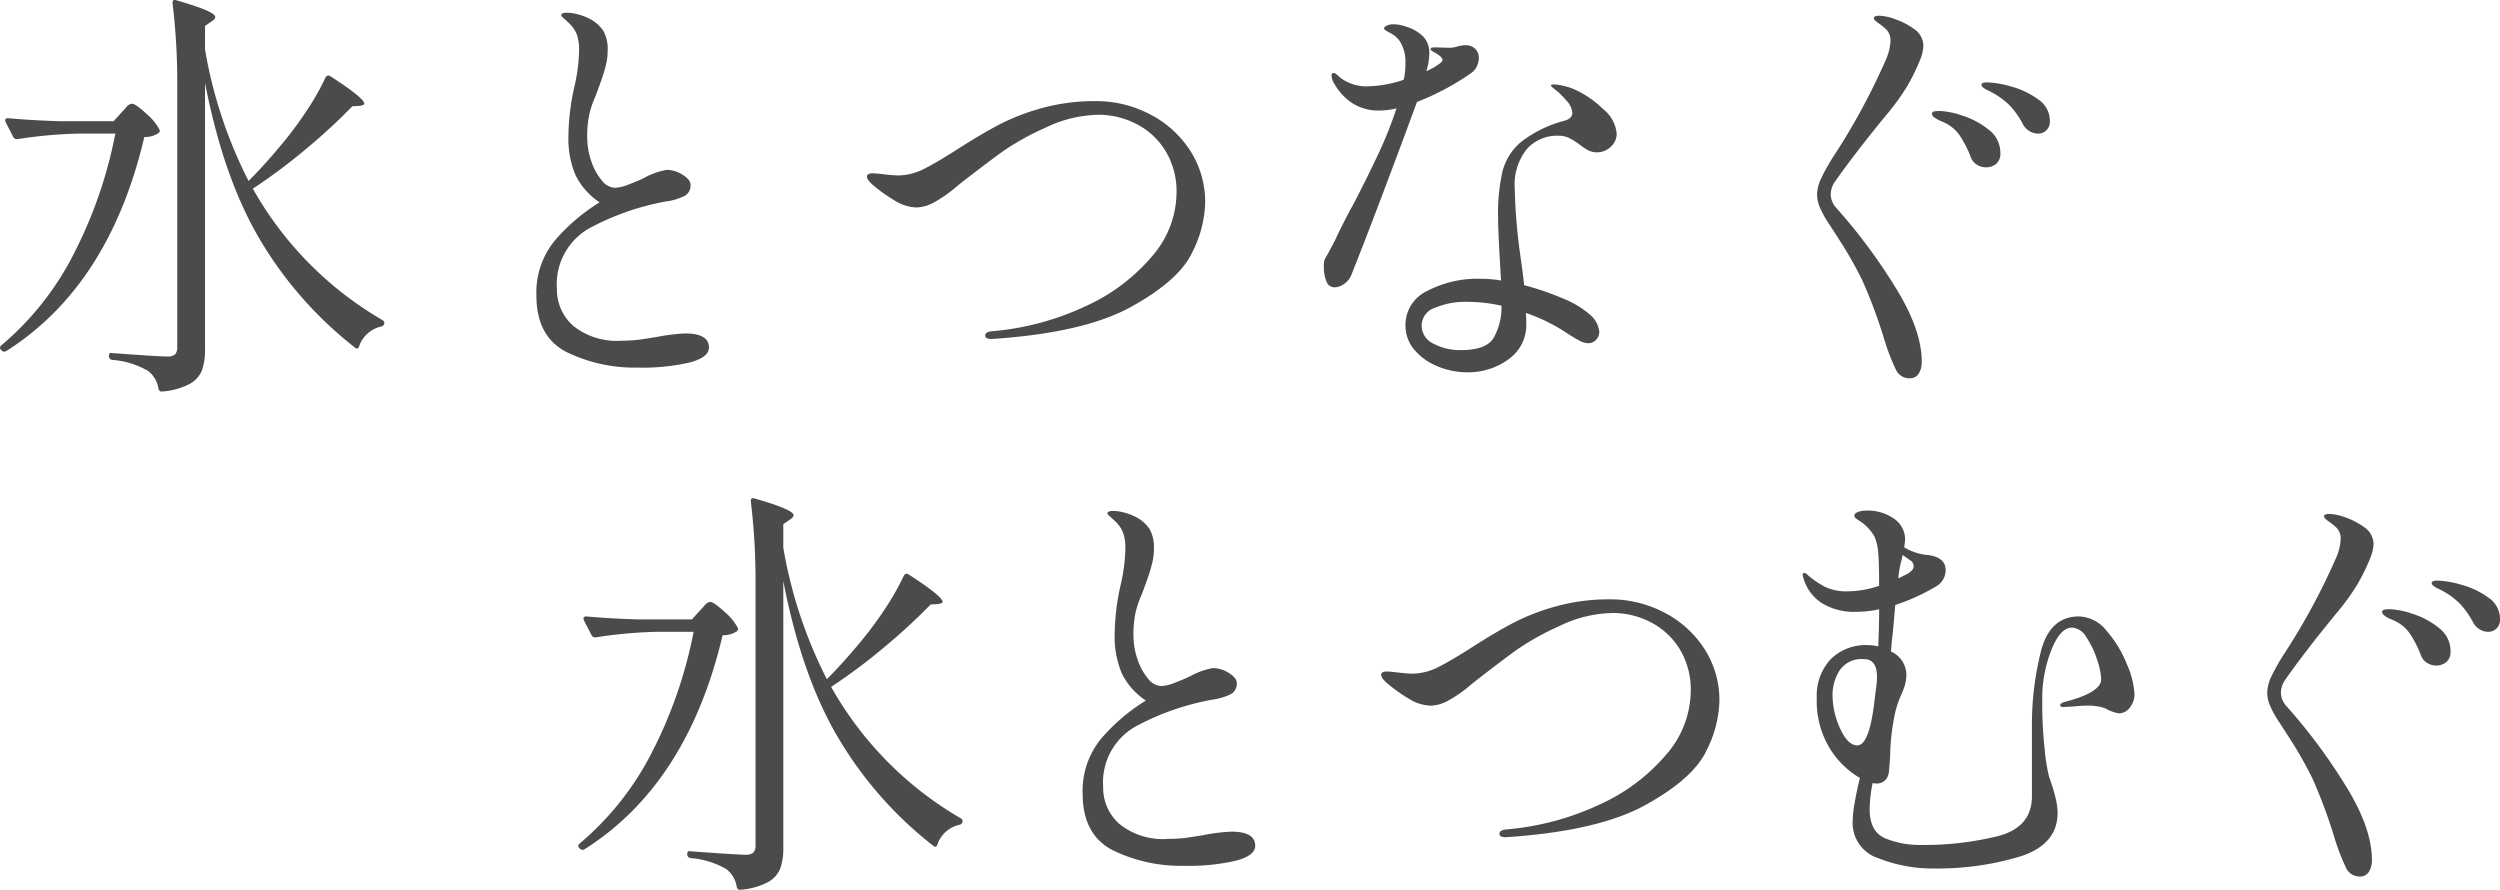
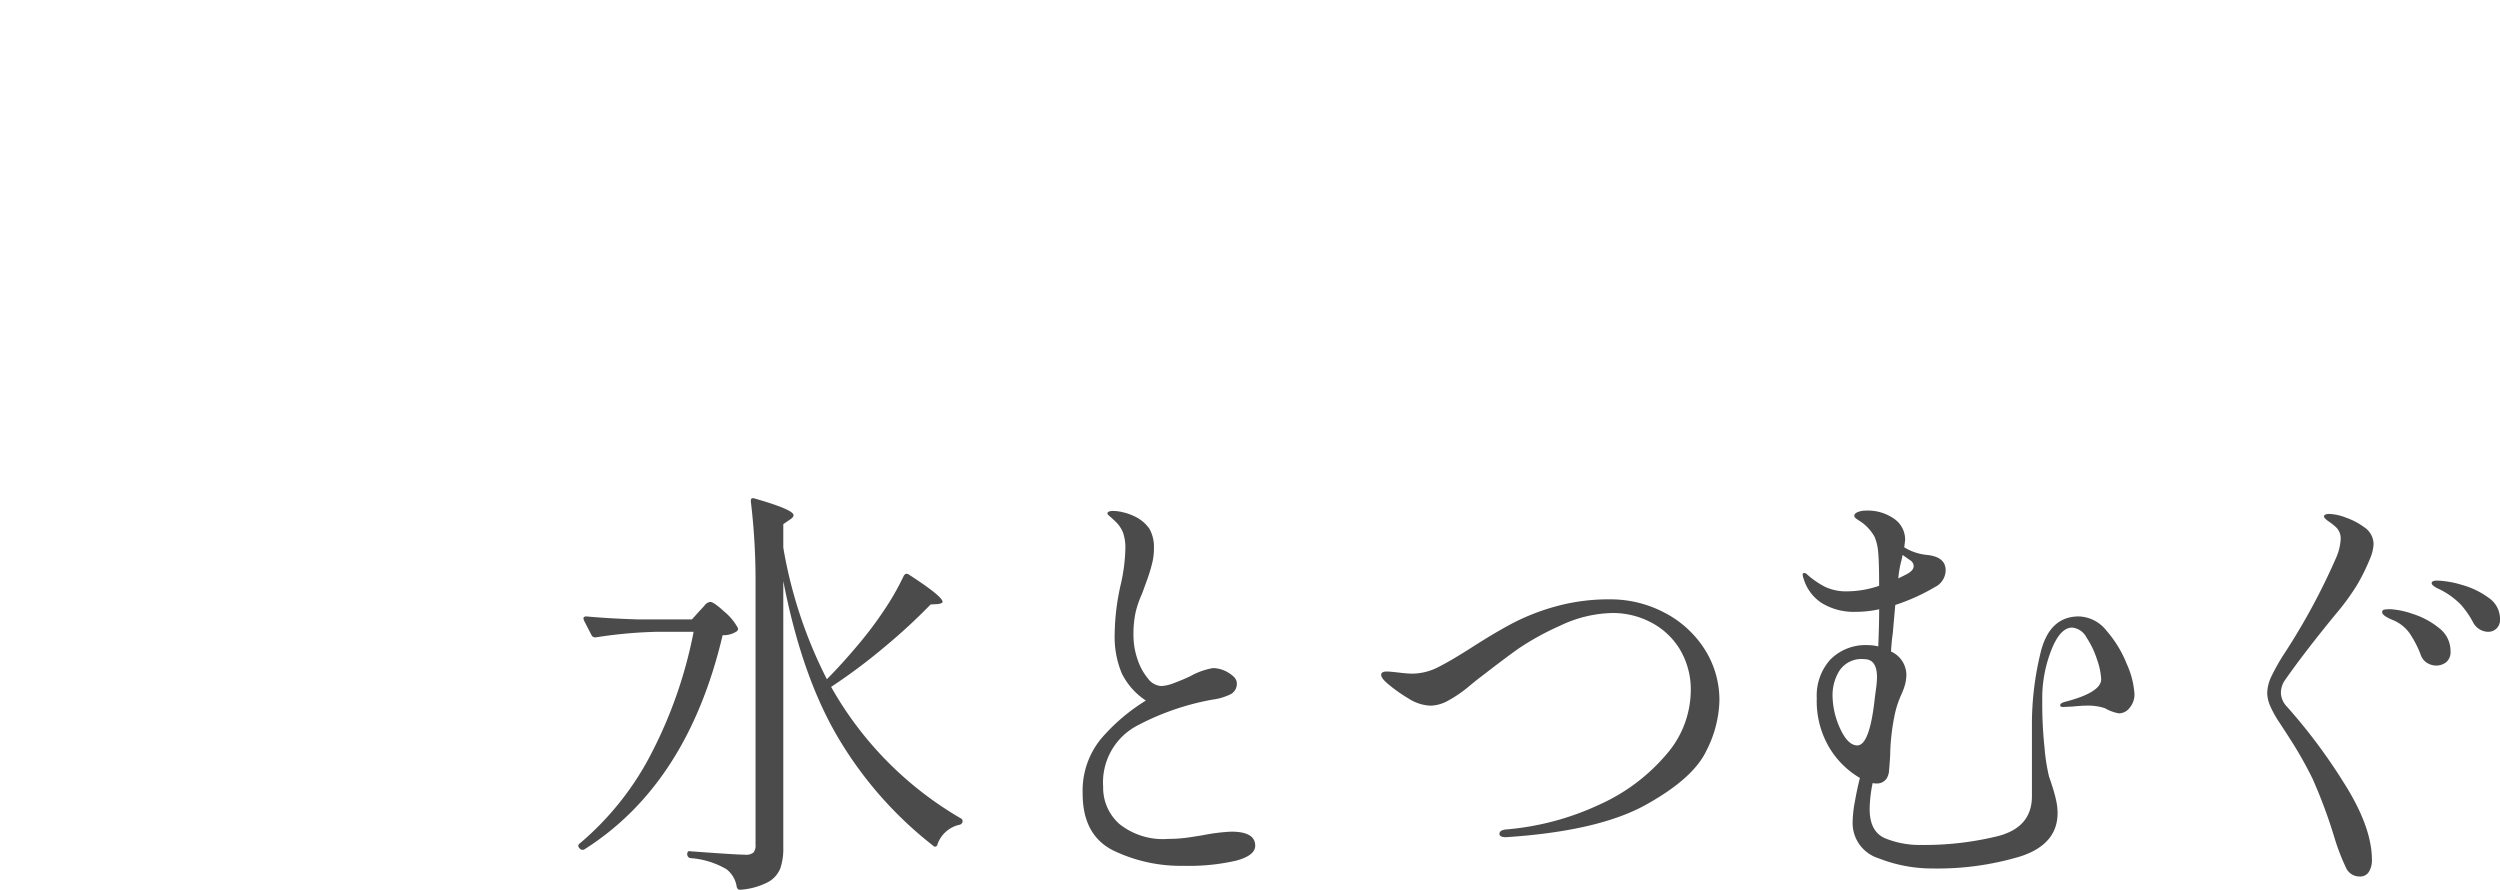
<svg xmlns="http://www.w3.org/2000/svg" width="281.004" height="100.007" viewBox="0 0 281.004 100.007">
  <g id="グループ_25469" data-name="グループ 25469" transform="translate(-617.492 -2526.737)">
    <g id="グループ_25467" data-name="グループ 25467" transform="translate(-200 1609.792)">
-       <path id="パス_21660" data-name="パス 21660" d="M30.432-19.92q1.728-1.728,3.648-4.032a41.064,41.064,0,0,0,2.88-3.864,28.215,28.215,0,0,0,2.112-3.72q.24-.384.576-.144,3.792,2.448,3.792,3.072,0,.144-.48.24l-.864.048a64.691,64.691,0,0,1-5.064,4.68,64.112,64.112,0,0,1-6.12,4.584A39.426,39.426,0,0,0,45.5-4.272a.387.387,0,0,1,.192.288.429.429,0,0,1-.384.432,3.4,3.4,0,0,0-2.448,2.208.305.305,0,0,1-.192.24.274.274,0,0,1-.288-.1A43.409,43.409,0,0,1,31.848-13.1q-4.2-6.96-6.312-17.856V-1.008A6.912,6.912,0,0,1,25.2,1.344,3.053,3.053,0,0,1,23.832,2.88a7.912,7.912,0,0,1-3.1.864h-.1q-.24,0-.336-.336A3.042,3.042,0,0,0,19.152,1.44,9.322,9.322,0,0,0,15.12.192a.429.429,0,0,1-.384-.432q0-.432.384-.336,5.184.384,6.144.384a1.3,1.3,0,0,0,.912-.24,1.213,1.213,0,0,0,.24-.864V-30.528a74.4,74.4,0,0,0-.528-9.36v-.1q0-.384.432-.24,4.368,1.248,4.368,1.872,0,.24-.384.48l-.768.528v2.64A51.472,51.472,0,0,0,30.432-19.92Zm-19.1-5.328a51.462,51.462,0,0,0-6.864.624h-.1a.434.434,0,0,1-.384-.24l-.864-1.68-.048-.192q0-.24.336-.24,2.592.24,5.808.336h6.048l.864-.96q.192-.192.552-.6a.965.965,0,0,1,.648-.408q.384,0,1.584,1.1A6.174,6.174,0,0,1,20.4-25.728q.144.192-.1.432a2.748,2.748,0,0,1-1.584.432Q14.784-8.16,3.216-.816a.41.41,0,0,1-.576-.1L2.592-.96q-.24-.288.1-.528A32.933,32.933,0,0,0,10.872-11.9a50.439,50.439,0,0,0,4.584-13.344ZM74.16,1.056A17.439,17.439,0,0,1,66.216-.672Q62.784-2.4,62.784-7.056a9.207,9.207,0,0,1,2.088-6.192,21.406,21.406,0,0,1,5.016-4.272,7.749,7.749,0,0,1-2.712-3.072,10.64,10.64,0,0,1-.792-4.416,26.1,26.1,0,0,1,.672-5.52,19.5,19.5,0,0,0,.528-4.08,5.223,5.223,0,0,0-.24-1.728,3.369,3.369,0,0,0-.816-1.248q-.336-.336-.648-.6t-.312-.36q0-.288.672-.288a4.868,4.868,0,0,1,1.152.168,5.652,5.652,0,0,1,1.152.408,4.181,4.181,0,0,1,1.752,1.44,4.178,4.178,0,0,1,.5,2.208A6.8,6.8,0,0,1,70.608-33q-.192.792-.432,1.488t-.336.936q-.048.144-.384,1.056a11.155,11.155,0,0,0-.72,2.088,11.572,11.572,0,0,0-.24,2.568,8.249,8.249,0,0,0,.456,2.712,6.589,6.589,0,0,0,1.176,2.16,2.007,2.007,0,0,0,1.488.84,4.482,4.482,0,0,0,1.44-.336q.912-.336,1.824-.768a8.04,8.04,0,0,1,2.544-.912,3.377,3.377,0,0,1,1.8.552q.888.552.888,1.128a1.327,1.327,0,0,1-.672,1.248,6.694,6.694,0,0,1-2.112.624,29.034,29.034,0,0,0-8.256,2.832,7.214,7.214,0,0,0-3.984,6.96,5.446,5.446,0,0,0,1.824,4.176,7.833,7.833,0,0,0,5.472,1.68,16.392,16.392,0,0,0,2.5-.192q1.248-.192,1.488-.24a21.209,21.209,0,0,1,3.12-.384q2.688,0,2.688,1.584,0,1.1-2.16,1.68A23.644,23.644,0,0,1,74.16,1.056ZM113.952-2.16q-.72,0-.72-.384t.672-.48a30.844,30.844,0,0,0,10.584-2.808A21.33,21.33,0,0,0,132-11.472a11.03,11.03,0,0,0,2.736-7.056,8.778,8.778,0,0,0-1.272-4.824,8.216,8.216,0,0,0-3.288-3A9.229,9.229,0,0,0,126-27.36a14.143,14.143,0,0,0-5.976,1.44,30.461,30.461,0,0,0-4.7,2.592q-1.608,1.152-4.152,3.12-.336.24-1.44,1.152a13.927,13.927,0,0,1-2.208,1.512,4.287,4.287,0,0,1-2.016.6,4.853,4.853,0,0,1-2.472-.792,17.123,17.123,0,0,1-2.28-1.608q-.816-.672-.816-1.056t.624-.384q.336,0,1.368.12a14.64,14.64,0,0,0,1.464.12,6.483,6.483,0,0,0,2.928-.72q1.44-.72,3.84-2.256,2.544-1.632,4.584-2.712a24.887,24.887,0,0,1,4.824-1.872,22.22,22.22,0,0,1,6.1-.792,12.983,12.983,0,0,1,6.048,1.464,11.754,11.754,0,0,1,4.536,4.08,10.621,10.621,0,0,1,1.7,5.928,13.115,13.115,0,0,1-1.488,5.592q-1.488,3.1-6.816,6.048T113.952-2.16Zm53.856-29.856A29.036,29.036,0,0,1,161.76-28.8q-1.776,4.848-3.912,10.488t-3.48,9a2.179,2.179,0,0,1-.792.96,1.893,1.893,0,0,1-1.08.384.957.957,0,0,1-.912-.672,4.279,4.279,0,0,1-.288-1.68,2.379,2.379,0,0,1,.072-.72,3.684,3.684,0,0,1,.312-.576q.528-.96.912-1.728.864-1.872,2.112-4.128,1.68-3.264,2.808-5.688a44.23,44.23,0,0,0,1.944-4.92,8.92,8.92,0,0,1-1.824.24,5.4,5.4,0,0,1-3.264-.912,6.294,6.294,0,0,1-1.872-2.064,1.831,1.831,0,0,1-.336-.96q0-.288.24-.288.192,0,.672.48a4.9,4.9,0,0,0,3.456,1.008,13.211,13.211,0,0,0,3.744-.72,8.216,8.216,0,0,0,.192-1.872,4.268,4.268,0,0,0-.624-2.448,2.821,2.821,0,0,0-1.08-.936q-.7-.36-.7-.5,0-.192.312-.336a1.763,1.763,0,0,1,.744-.144,3.973,3.973,0,0,1,1.344.24,4.625,4.625,0,0,1,2.064,1.2,2.685,2.685,0,0,1,.624,1.824,6.647,6.647,0,0,1-.336,2.016l.864-.432q.384-.24.672-.456t.288-.408q0-.192-.432-.528a4.436,4.436,0,0,0-.552-.336q-.36-.192-.36-.336,0-.192.432-.192l1.728.048a3.173,3.173,0,0,0,.84-.144,3.422,3.422,0,0,1,.936-.144,1.46,1.46,0,0,1,1.08.408,1.4,1.4,0,0,1,.408,1.032,2.13,2.13,0,0,1-.24.96A1.956,1.956,0,0,1,167.808-32.016Zm9.84,7.008a4.575,4.575,0,0,0-3.528,1.488,6.4,6.4,0,0,0-1.368,4.464,64.369,64.369,0,0,0,.672,7.824q.288,2.016.384,3.024A30.747,30.747,0,0,1,178.2-6.7a10.514,10.514,0,0,1,3,1.8,2.923,2.923,0,0,1,1.056,1.92,1.288,1.288,0,0,1-.36.912,1.169,1.169,0,0,1-.888.384,2.177,2.177,0,0,1-.984-.288q-.552-.288-1.512-.912A19.609,19.609,0,0,0,174-5.088a10.711,10.711,0,0,1,.048,1.2A4.706,4.706,0,0,1,172.056.12a7.688,7.688,0,0,1-4.68,1.464,8.606,8.606,0,0,1-3.24-.648A6.729,6.729,0,0,1,161.5-.912a4.2,4.2,0,0,1-1.032-2.832,4.211,4.211,0,0,1,2.448-3.816,12.143,12.143,0,0,1,6-1.368,13.992,13.992,0,0,1,2.3.192q-.336-5.28-.336-7.056a21.479,21.479,0,0,1,.5-5.232,6.431,6.431,0,0,1,2.088-3.288,13.638,13.638,0,0,1,4.848-2.376q.912-.24.912-.912a2.352,2.352,0,0,0-.7-1.392,8.465,8.465,0,0,0-1.416-1.344q-.288-.24-.288-.336t.336-.1a5.274,5.274,0,0,1,1.1.168,6.721,6.721,0,0,1,1.248.408,11.16,11.16,0,0,1,3.168,2.184,4.042,4.042,0,0,1,1.536,2.76,1.962,1.962,0,0,1-.672,1.488,2.194,2.194,0,0,1-1.536.624,2.116,2.116,0,0,1-.96-.216,6.881,6.881,0,0,1-1.056-.7,8.066,8.066,0,0,0-1.176-.72A2.708,2.708,0,0,0,177.648-25.008ZM166.7-.912q2.784,0,3.648-1.32a6.933,6.933,0,0,0,.912-3.672,18.341,18.341,0,0,0-3.84-.432,8.843,8.843,0,0,0-3.648.672A2.132,2.132,0,0,0,162.288-3.7a2.251,2.251,0,0,0,1.32,2.064A6.367,6.367,0,0,0,166.7-.912Zm50.4,3.168a1.661,1.661,0,0,1-1.536-1.032,24.083,24.083,0,0,1-1.248-3.24,56.787,56.787,0,0,0-2.5-6.744,44.775,44.775,0,0,0-2.64-4.632q-.24-.384-1.056-1.632a11.673,11.673,0,0,1-1.1-1.992,3.818,3.818,0,0,1-.288-1.368,4.488,4.488,0,0,1,.456-1.824,23.524,23.524,0,0,1,1.56-2.736,73.653,73.653,0,0,0,5.76-10.7,5.964,5.964,0,0,0,.48-2.016,1.751,1.751,0,0,0-.48-1.3,6.346,6.346,0,0,0-.84-.672q-.552-.384-.552-.576,0-.288.624-.288a5.86,5.86,0,0,1,1.824.408,7.9,7.9,0,0,1,2.064,1.08,2.3,2.3,0,0,1,1.056,1.92A4.81,4.81,0,0,1,218.3-33.5a23.43,23.43,0,0,1-1.464,2.976,26.866,26.866,0,0,1-2.424,3.312q-3.5,4.272-5.616,7.3a2.551,2.551,0,0,0-.528,1.536,2.346,2.346,0,0,0,.672,1.536,62.5,62.5,0,0,1,6.408,8.568Q218.5-3.312,218.5.384a2.462,2.462,0,0,1-.336,1.344A1.161,1.161,0,0,1,217.1,2.256Zm14.5-27.5a1.93,1.93,0,0,1-1.008-.288,2.035,2.035,0,0,1-.768-.864,9.942,9.942,0,0,0-1.344-1.92,8.637,8.637,0,0,0-1.872-1.44q-.336-.192-.648-.336a2.706,2.706,0,0,1-.528-.312q-.216-.168-.216-.312,0-.288.624-.288a10.711,10.711,0,0,1,2.76.48,9.158,9.158,0,0,1,3,1.44,2.886,2.886,0,0,1,1.3,2.4,1.365,1.365,0,0,1-.408,1.08A1.316,1.316,0,0,1,231.6-25.248Zm-5.9,3.792a1.978,1.978,0,0,1-.984-.288,1.712,1.712,0,0,1-.744-.96,11.912,11.912,0,0,0-1.248-2.4,4.33,4.33,0,0,0-1.92-1.488q-1.152-.48-1.152-.864a.267.267,0,0,1,.24-.288,3.623,3.623,0,0,1,.672-.048,9.125,9.125,0,0,1,2.52.528,8.909,8.909,0,0,1,2.952,1.584,3.226,3.226,0,0,1,1.3,2.592,1.5,1.5,0,0,1-.48,1.248A1.787,1.787,0,0,1,225.7-21.456Z" transform="translate(815 957.208)" fill="#4b4b4b" />
-     </g>
+       </g>
    <path id="パス_21659" data-name="パス 21659" d="M30.432-19.92q1.728-1.728,3.648-4.032a41.064,41.064,0,0,0,2.88-3.864,28.215,28.215,0,0,0,2.112-3.72q.24-.384.576-.144,3.792,2.448,3.792,3.072,0,.144-.48.24l-.864.048a64.691,64.691,0,0,1-5.064,4.68,64.112,64.112,0,0,1-6.12,4.584A39.426,39.426,0,0,0,45.5-4.272a.387.387,0,0,1,.192.288.429.429,0,0,1-.384.432,3.4,3.4,0,0,0-2.448,2.208.305.305,0,0,1-.192.24.274.274,0,0,1-.288-.1A43.409,43.409,0,0,1,31.848-13.1q-4.2-6.96-6.312-17.856V-1.008A6.912,6.912,0,0,1,25.2,1.344,3.053,3.053,0,0,1,23.832,2.88a7.912,7.912,0,0,1-3.1.864h-.1q-.24,0-.336-.336A3.042,3.042,0,0,0,19.152,1.44,9.322,9.322,0,0,0,15.12.192a.429.429,0,0,1-.384-.432q0-.432.384-.336,5.184.384,6.144.384a1.3,1.3,0,0,0,.912-.24,1.213,1.213,0,0,0,.24-.864V-30.528a74.4,74.4,0,0,0-.528-9.36v-.1q0-.384.432-.24,4.368,1.248,4.368,1.872,0,.24-.384.48l-.768.528v2.64A51.472,51.472,0,0,0,30.432-19.92Zm-19.1-5.328a51.462,51.462,0,0,0-6.864.624h-.1a.434.434,0,0,1-.384-.24l-.864-1.68-.048-.192q0-.24.336-.24,2.592.24,5.808.336h6.048l.864-.96q.192-.192.552-.6a.965.965,0,0,1,.648-.408q.384,0,1.584,1.1A6.174,6.174,0,0,1,20.4-25.728q.144.192-.1.432a2.748,2.748,0,0,1-1.584.432Q14.784-8.16,3.216-.816a.41.41,0,0,1-.576-.1L2.592-.96q-.24-.288.1-.528A32.933,32.933,0,0,0,10.872-11.9a50.439,50.439,0,0,0,4.584-13.344ZM70.56,1.056A17.439,17.439,0,0,1,62.616-.672Q59.184-2.4,59.184-7.056a9.207,9.207,0,0,1,2.088-6.192,21.406,21.406,0,0,1,5.016-4.272,7.749,7.749,0,0,1-2.712-3.072,10.64,10.64,0,0,1-.792-4.416,26.1,26.1,0,0,1,.672-5.52,19.5,19.5,0,0,0,.528-4.08,5.223,5.223,0,0,0-.24-1.728,3.369,3.369,0,0,0-.816-1.248q-.336-.336-.648-.6t-.312-.36q0-.288.672-.288a4.868,4.868,0,0,1,1.152.168,5.652,5.652,0,0,1,1.152.408,4.181,4.181,0,0,1,1.752,1.44,4.178,4.178,0,0,1,.5,2.208A6.8,6.8,0,0,1,67.008-33q-.192.792-.432,1.488t-.336.936q-.048.144-.384,1.056a11.155,11.155,0,0,0-.72,2.088,11.571,11.571,0,0,0-.24,2.568,8.249,8.249,0,0,0,.456,2.712,6.589,6.589,0,0,0,1.176,2.16,2.007,2.007,0,0,0,1.488.84,4.482,4.482,0,0,0,1.44-.336q.912-.336,1.824-.768a8.04,8.04,0,0,1,2.544-.912,3.377,3.377,0,0,1,1.8.552q.888.552.888,1.128a1.327,1.327,0,0,1-.672,1.248,6.694,6.694,0,0,1-2.112.624,29.034,29.034,0,0,0-8.256,2.832,7.214,7.214,0,0,0-3.984,6.96,5.446,5.446,0,0,0,1.824,4.176,7.833,7.833,0,0,0,5.472,1.68,16.392,16.392,0,0,0,2.5-.192q1.248-.192,1.488-.24a21.209,21.209,0,0,1,3.12-.384q2.688,0,2.688,1.584,0,1.1-2.16,1.68A23.644,23.644,0,0,1,70.56,1.056ZM106.752-2.16q-.72,0-.72-.384t.672-.48a30.844,30.844,0,0,0,10.584-2.808,21.33,21.33,0,0,0,7.512-5.64,11.03,11.03,0,0,0,2.736-7.056,8.778,8.778,0,0,0-1.272-4.824,8.216,8.216,0,0,0-3.288-3A9.229,9.229,0,0,0,118.8-27.36a14.143,14.143,0,0,0-5.976,1.44,30.461,30.461,0,0,0-4.7,2.592q-1.608,1.152-4.152,3.12-.336.24-1.44,1.152a13.927,13.927,0,0,1-2.208,1.512,4.287,4.287,0,0,1-2.016.6,4.853,4.853,0,0,1-2.472-.792,17.123,17.123,0,0,1-2.28-1.608q-.816-.672-.816-1.056t.624-.384q.336,0,1.368.12a14.64,14.64,0,0,0,1.464.12,6.483,6.483,0,0,0,2.928-.72q1.44-.72,3.84-2.256,2.544-1.632,4.584-2.712a24.887,24.887,0,0,1,4.824-1.872,22.22,22.22,0,0,1,6.1-.792,12.983,12.983,0,0,1,6.048,1.464,11.754,11.754,0,0,1,4.536,4.08,10.621,10.621,0,0,1,1.7,5.928,13.115,13.115,0,0,1-1.488,5.592q-1.488,3.1-6.816,6.048T106.752-2.16Zm64.416-24.816a4.1,4.1,0,0,1,3.1,1.608,12.967,12.967,0,0,1,2.28,3.744,9.725,9.725,0,0,1,.864,3.384,2.322,2.322,0,0,1-.528,1.512,1.53,1.53,0,0,1-1.2.648,4.53,4.53,0,0,1-1.584-.576,6.081,6.081,0,0,0-2.208-.288q-.432,0-1.488.1l-1.008.048q-.336,0-.336-.192,0-.24.528-.384,4.08-1.056,4.08-2.544a7.759,7.759,0,0,0-.456-2.184,9.924,9.924,0,0,0-1.2-2.52,2.036,2.036,0,0,0-1.608-1.1q-1.3,0-2.28,2.376a14.931,14.931,0,0,0-1.08,5.256v.912a46.32,46.32,0,0,0,.264,5.016,20.86,20.86,0,0,0,.5,3.192q.144.384.408,1.224t.408,1.536a6.524,6.524,0,0,1,.144,1.32q0,3.552-4.224,4.9a32.338,32.338,0,0,1-9.792,1.344,16.445,16.445,0,0,1-6.12-1.152,4.146,4.146,0,0,1-2.9-4.128,13.331,13.331,0,0,1,.24-2.184q.24-1.368.576-2.712a9.745,9.745,0,0,1-3.408-3.36,10.242,10.242,0,0,1-1.44-5.616,6.028,6.028,0,0,1,1.536-4.344,5.564,5.564,0,0,1,4.224-1.608,4.734,4.734,0,0,1,1.152.144q.1-2.5.1-4.176a12.133,12.133,0,0,1-2.64.288,6.9,6.9,0,0,1-3.768-.96,4.935,4.935,0,0,1-2.088-2.784,1.524,1.524,0,0,1-.1-.432.17.17,0,0,1,.192-.192.527.527,0,0,1,.336.192,9.646,9.646,0,0,0,2.04,1.392,5.625,5.625,0,0,0,2.472.48,11.24,11.24,0,0,0,3.552-.624q0-2.64-.1-3.7a5.649,5.649,0,0,0-.408-1.8,5.011,5.011,0,0,0-1.416-1.608l-.576-.384q-.288-.192-.288-.384,0-.24.384-.408a2.4,2.4,0,0,1,.96-.168,5.147,5.147,0,0,1,3.12.912,2.836,2.836,0,0,1,1.248,2.4l-.1.816a5.977,5.977,0,0,0,2.64.864q2.016.24,2.016,1.728a2.137,2.137,0,0,1-1.2,1.872,22.474,22.474,0,0,1-4.464,2.016l-.288,3.264q-.1.576-.192,1.968a2.9,2.9,0,0,1,1.728,2.592,4.551,4.551,0,0,1-.144,1.1,7.009,7.009,0,0,1-.384,1.056,11.35,11.35,0,0,0-.72,2.064,24.474,24.474,0,0,0-.576,4.9q-.048.864-.12,1.584a1.978,1.978,0,0,1-.264.96,1.292,1.292,0,0,1-1.152.576,1.456,1.456,0,0,1-.432-.048,15.2,15.2,0,0,0-.336,2.928q0,2.544,1.752,3.288a10.306,10.306,0,0,0,4.056.744,34.72,34.72,0,0,0,8.568-.984q3.864-.984,3.864-4.488V-14.64a33.758,33.758,0,0,1,1.008-8.4Q167.9-26.976,171.168-26.976Zm-20.016-6.048a11.789,11.789,0,0,0-.288,1.776l.864-.432q.864-.432.864-.96a.814.814,0,0,0-.432-.672l-.816-.576q-.048.288-.1.5A3.711,3.711,0,0,1,151.152-33.024Zm-7.68,14.832a9.072,9.072,0,0,0,.864,3.84q.864,1.872,1.92,1.872,1.392,0,1.968-5.328.048-.384.144-1.1a9.62,9.62,0,0,0,.1-1.248q0-2.016-1.44-2.016a2.962,2.962,0,0,0-2.784,1.3A5.2,5.2,0,0,0,143.472-18.192ZM202.7,2.256a1.661,1.661,0,0,1-1.536-1.032,24.083,24.083,0,0,1-1.248-3.24,56.787,56.787,0,0,0-2.5-6.744,44.775,44.775,0,0,0-2.64-4.632q-.24-.384-1.056-1.632a11.673,11.673,0,0,1-1.1-1.992,3.818,3.818,0,0,1-.288-1.368,4.488,4.488,0,0,1,.456-1.824,23.524,23.524,0,0,1,1.56-2.736,73.653,73.653,0,0,0,5.76-10.7,5.964,5.964,0,0,0,.48-2.016,1.751,1.751,0,0,0-.48-1.3,6.346,6.346,0,0,0-.84-.672q-.552-.384-.552-.576,0-.288.624-.288a5.86,5.86,0,0,1,1.824.408,7.9,7.9,0,0,1,2.064,1.08,2.3,2.3,0,0,1,1.056,1.92A4.81,4.81,0,0,1,203.9-33.5a23.43,23.43,0,0,1-1.464,2.976,26.866,26.866,0,0,1-2.424,3.312q-3.5,4.272-5.616,7.3a2.551,2.551,0,0,0-.528,1.536,2.346,2.346,0,0,0,.672,1.536,62.5,62.5,0,0,1,6.408,8.568Q204.1-3.312,204.1.384a2.462,2.462,0,0,1-.336,1.344A1.161,1.161,0,0,1,202.7,2.256Zm14.5-27.5a1.93,1.93,0,0,1-1.008-.288,2.035,2.035,0,0,1-.768-.864,9.942,9.942,0,0,0-1.344-1.92,8.637,8.637,0,0,0-1.872-1.44q-.336-.192-.648-.336a2.706,2.706,0,0,1-.528-.312q-.216-.168-.216-.312,0-.288.624-.288a10.711,10.711,0,0,1,2.76.48,9.158,9.158,0,0,1,3,1.44,2.886,2.886,0,0,1,1.3,2.4,1.365,1.365,0,0,1-.408,1.08A1.316,1.316,0,0,1,217.2-25.248Zm-5.9,3.792a1.978,1.978,0,0,1-.984-.288,1.712,1.712,0,0,1-.744-.96,11.912,11.912,0,0,0-1.248-2.4,4.33,4.33,0,0,0-1.92-1.488q-1.152-.48-1.152-.864a.267.267,0,0,1,.24-.288,3.623,3.623,0,0,1,.672-.048,9.125,9.125,0,0,1,2.52.528,8.909,8.909,0,0,1,2.952,1.584,3.226,3.226,0,0,1,1.3,2.592,1.5,1.5,0,0,1-.48,1.248A1.787,1.787,0,0,1,211.3-21.456Z" transform="translate(680 2623)" fill="#4b4b4b" />
  </g>
</svg>